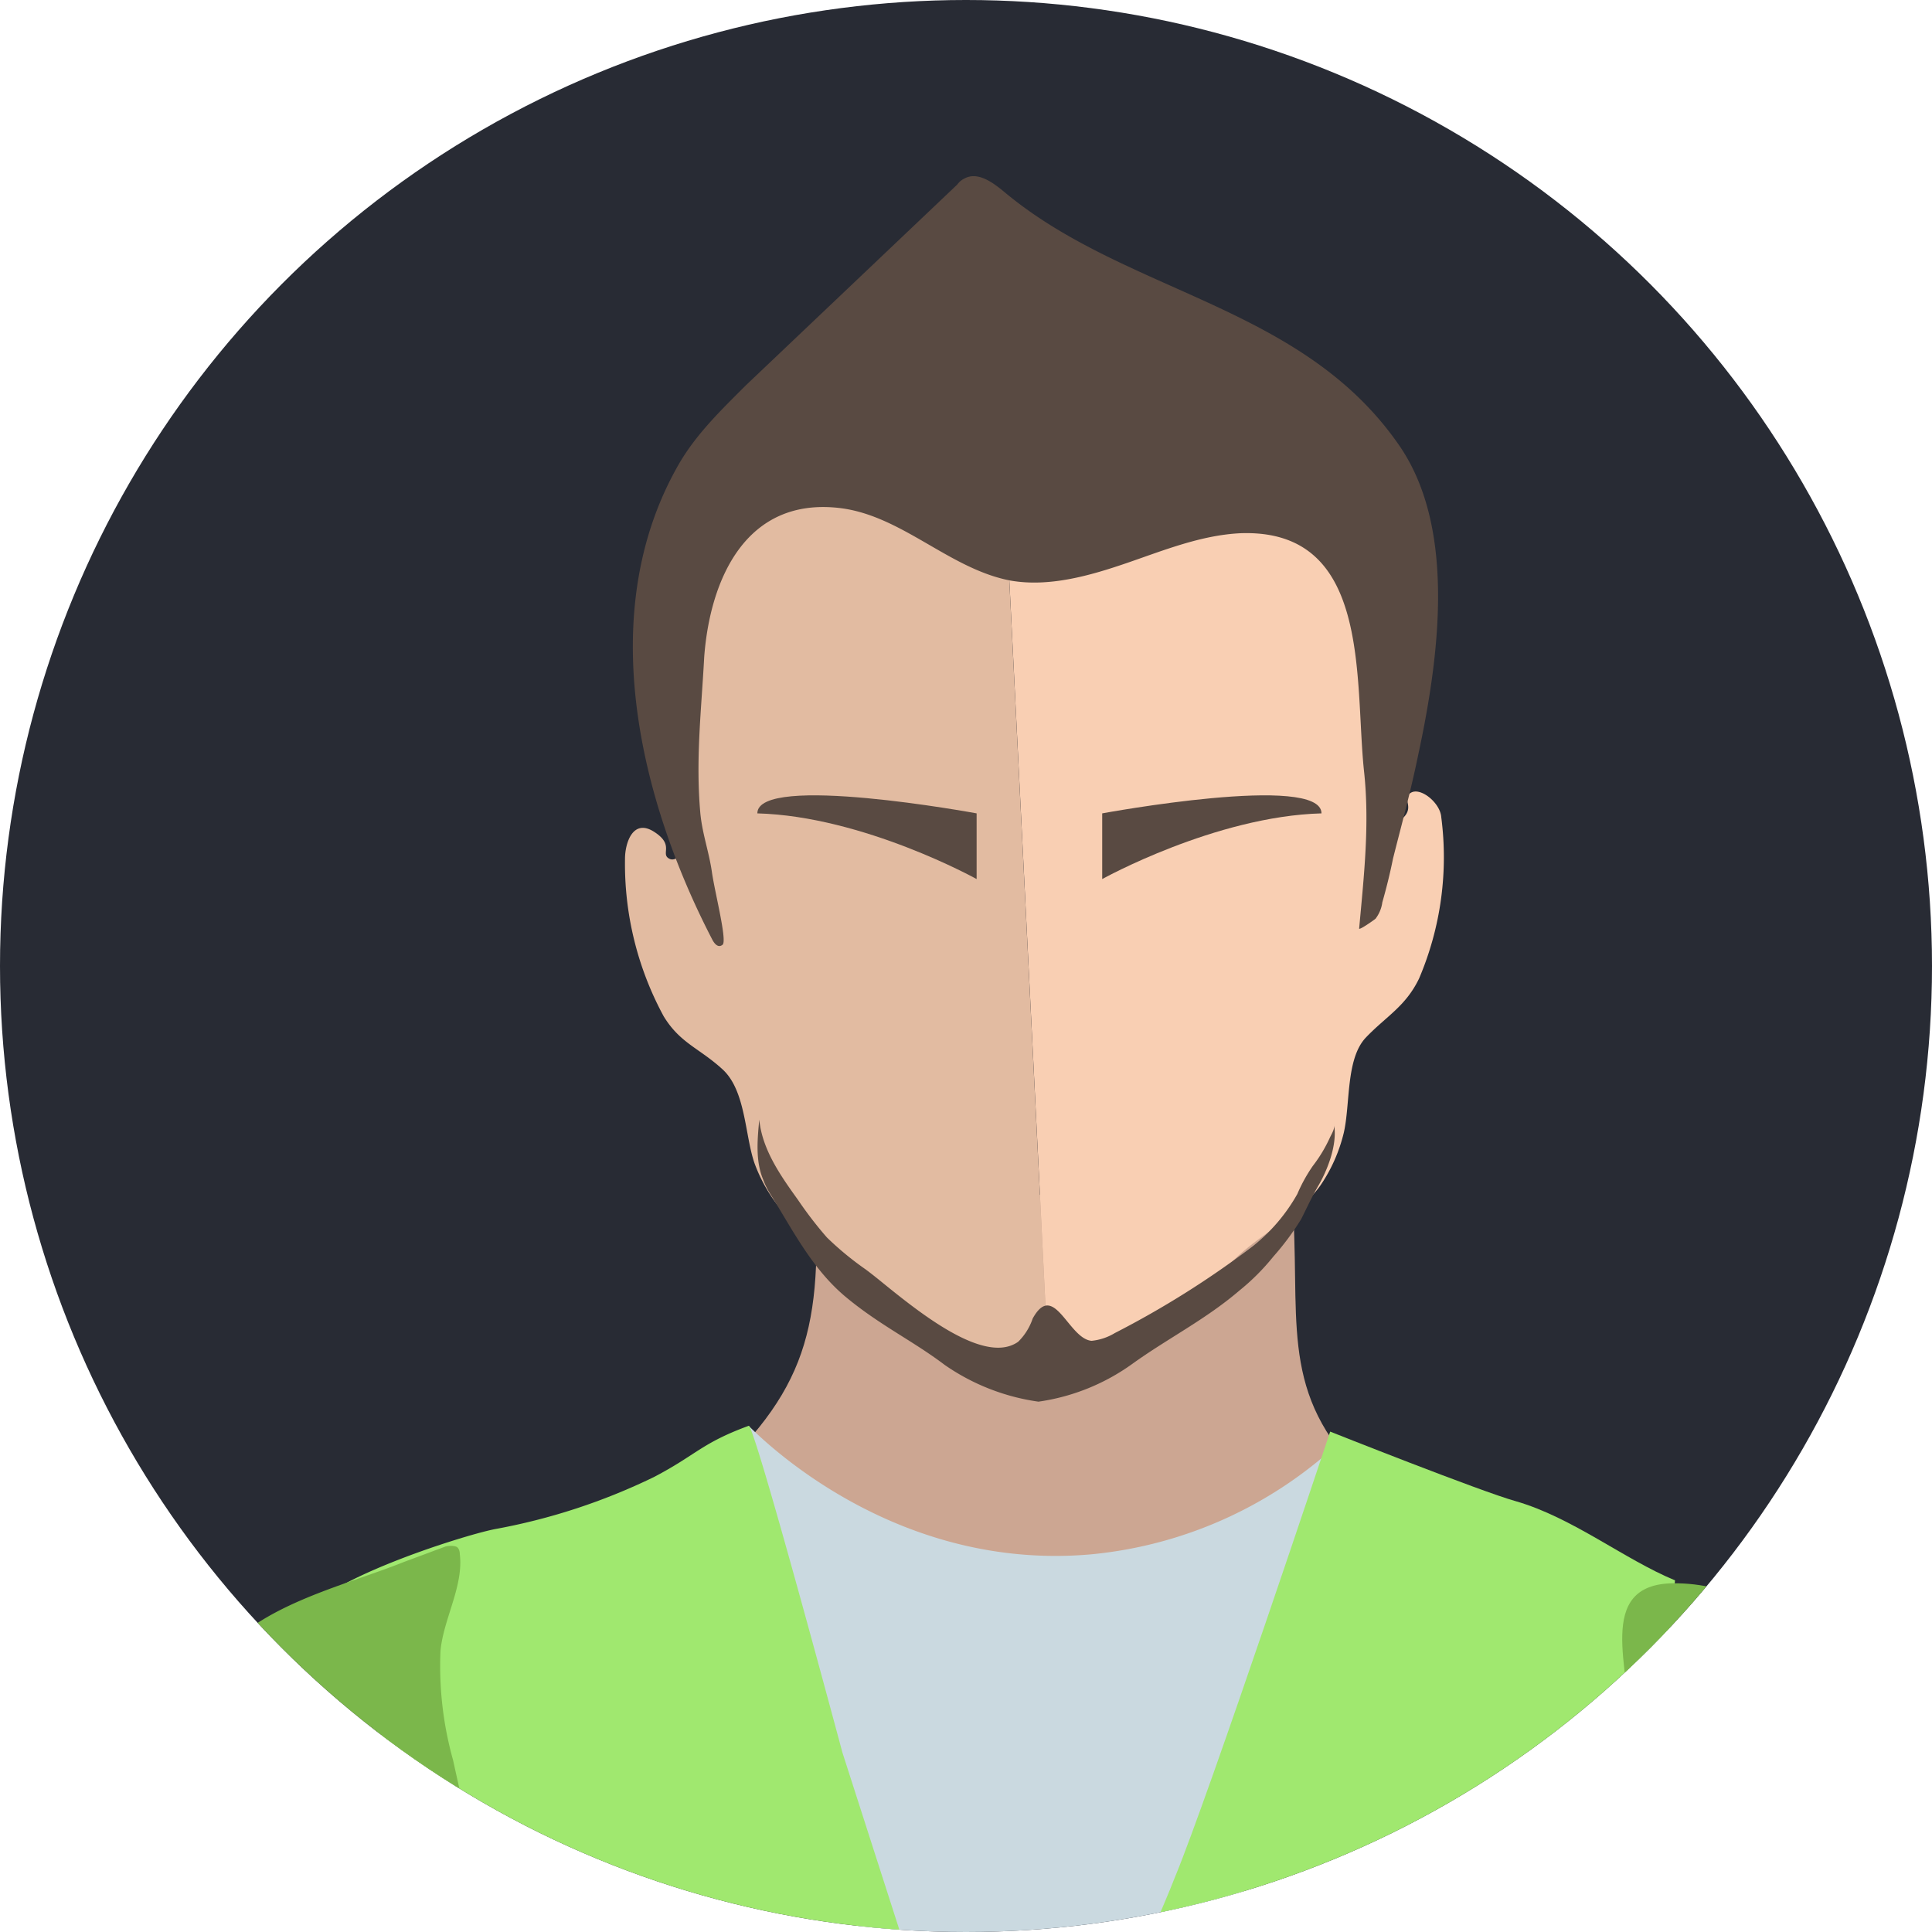
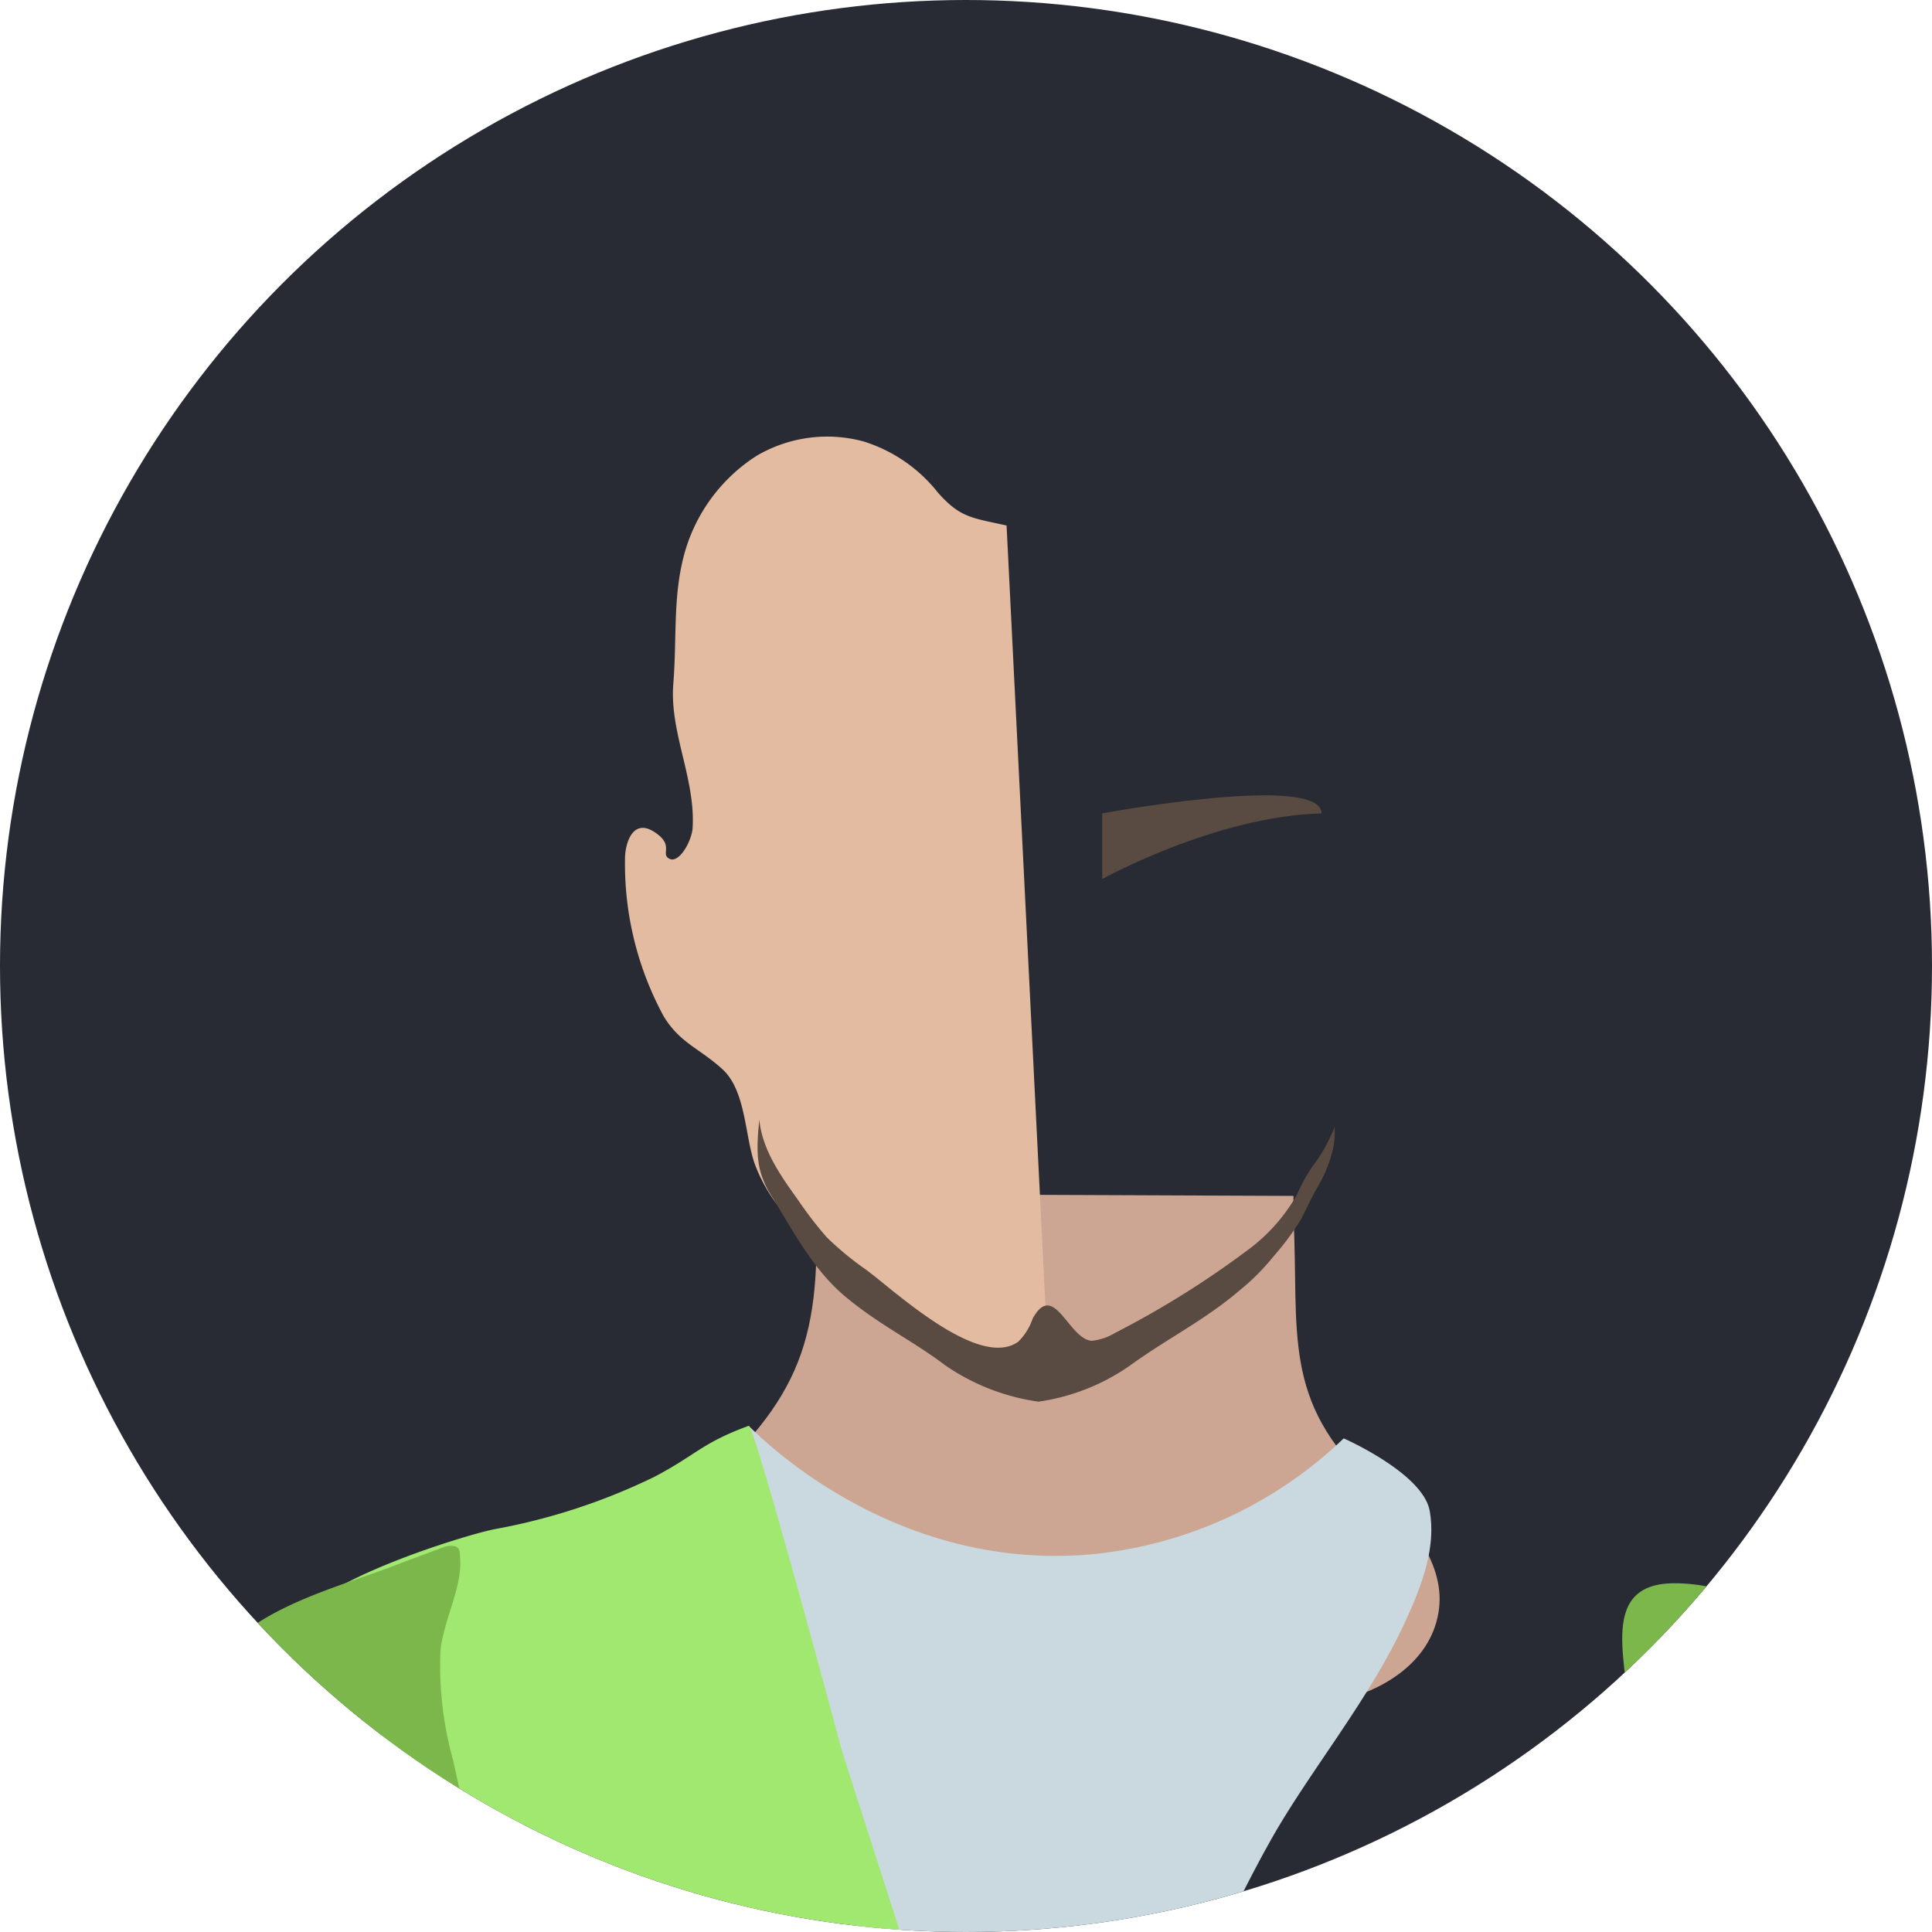
<svg xmlns="http://www.w3.org/2000/svg" viewBox="0 0 200 200">
  <defs>
    <clipPath id="a">
      <circle cx="100" cy="100" r="100" style="fill:none" />
    </clipPath>
  </defs>
  <circle cx="100" cy="100" r="100" style="fill:#282b34" />
  <g style="clip-path:url(#a)">
    <path d="M133.9,123.8V126c.6,11.9-1.3,19,8.1,27.7,3.8,3.6,7.8,8.2,6.9,13.3s-5.7,8-10.4,9.1-9.8.7-14.6,1.6-11,3.9-16.8,3.7-12.9-5-17.8-10S79.6,161,73,158.6c-1.2-.5-2.7-1.3-2.4-2.5s.6-.9,1-1.3c11.6-10.1,13.5-16.4,12.8-31.2Z" style="fill:#cca692" />
-     <path d="M105.4,54.7c2.9.8,6.8-3,8.7-4.5a39.7,39.7,0,0,1,11.5-6.5c3-1.2,6.4-1.9,9.5-1s7.6,5.9,8.4,10.6c1.7,9.5-3,19.3-1.5,28.9.2,1.3.6,4.3,2.7,2.9s.3-2.3,1.3-3,3.1,1,3.2,2.5a32,32,0,0,1-2.3,16.7c-1.4,2.9-3.4,3.9-5.5,6.1s-1.6,6.9-2.3,9.9a16.5,16.5,0,0,1-2.4,5.4c-2.5,3.5-6.9,5.3-9.7,8.5s-5.1,5.9-8.8,8-5.5,1.4-8.5,1.4h-1.2l-4.3-86.3Z" style="fill:#f9cfb3" />
    <path d="M64.7,88.9c0-1.6.8-4.2,3-2.8s.6,2.3,1.6,2.8,2.3-1.8,2.4-3.2c.3-5.1-2.4-9.9-2-14.9s-.1-9.4,1.3-14a17.6,17.6,0,0,1,7.3-9.6,14.4,14.4,0,0,1,11.1-1.5A15.8,15.8,0,0,1,97.1,51c2.3,2.6,3.5,2.6,7.1,3.4l4.3,86.3c-2.6.2-5.3.2-7.3-.7-4-1.6-6.7-4.3-9.6-7s-7.7-4.2-10.5-7.5a16.3,16.3,0,0,1-3-5.1c-1-2.9-.9-7.5-3.3-9.7s-4.4-2.7-6.1-5.5A33.1,33.1,0,0,1,64.7,88.9Z" style="fill:#e2bba1" />
-     <path d="M146.8,78.2c-.8,3.9-1.8,7.5-2.6,10.7-.3,1.5-.7,3.1-1.1,4.5a3.6,3.6,0,0,1-.7,1.7c-.1.1-1.8,1.3-1.7,1,.5-5.5,1.1-10.8.5-16.3-1-9.5.8-25.1-12.8-24.6-4.1.2-8,1.8-11.8,3.1s-8,2.5-12,1.8c-6.3-1.2-11.2-6.7-17.6-7.5C77.2,51.4,73.5,60,72.9,68c-.3,5.6-.9,10.6-.4,16.2.2,2.1.9,4,1.2,6.1s1.6,7.1,1.1,7.5-.9-.2-1.1-.6C66.3,82.9,61.4,63.4,70.3,48c1.8-3.1,4.4-5.6,6.9-8.1L99.1,19.1a1.9,1.9,0,0,1,.7-.6c1.4-.8,3,.4,4.2,1.4,12.6,10.5,30.6,11.6,40.7,26C150.6,54.2,149.2,67.1,146.8,78.2Z" style="fill:#594a42" />
    <path d="M90.7,208.4c.3,1.2.6,2.4.8,3.5H121c3.5-7.1,6.6-14.4,10.6-21.5s10.2-14.5,13.9-22.6c1.6-3.5,3.2-7.5,2.5-11.4s-8.9-7.5-8.9-7.5a43.7,43.7,0,0,1-26.1,12c-20,1.8-33.6-11.4-35.5-13.3-.6,6.3-.5,13.4,2,19.3C85.2,180.4,87.8,194.4,90.7,208.4Z" style="fill:#cad9e0" />
    <path d="M39.5,178.3c.3,11.2.9,22.4,1.4,33.6H97l-9.8-30.5s-9.1-34-9.7-33.8c-4.9,1.8-5.4,3-9.8,5.3a63.8,63.8,0,0,1-16.5,5.4c-3.5.7-18.6,5.5-20.1,9.4S39.4,174.7,39.5,178.3Z" style="fill:#a0e86f" />
-     <path d="M167.5,211.9c1.4-16.2,4.2-32.5,5.9-48.3-5.3-2.2-10.6-6.5-16.5-8.2-3.6-1-19.2-7.2-19.2-7.2s-12.5,37.5-16.1,46.2c-1,2.6-4,9.4-7.5,17.5Z" style="fill:#a0e86f" />
    <path d="M114.1,84.2V91s11.7-6.5,22.7-6.8C136.8,80,114.1,84.2,114.1,84.2Z" style="fill:#594a42" />
-     <path d="M101.1,84.2V91s-11.7-6.5-22.7-6.8C78.4,80,101.1,84.2,101.1,84.2Z" style="fill:#594a42" />
    <path d="M138.1,116.4c.1.4-.2.9-.4,1.3a14.9,14.9,0,0,1-1.8,3,16.4,16.4,0,0,0-1.6,2.9,18.4,18.4,0,0,1-4.6,5.4,95.7,95.7,0,0,1-14.3,9,5.7,5.7,0,0,1-2.4.8c-2.4-.2-3.9-6.3-6.1-2.3a6.1,6.1,0,0,1-1.5,2.4c-4.1,2.9-12.8-5.3-15.8-7.5a31.9,31.9,0,0,1-4-3.3,40.1,40.1,0,0,1-3-3.9c-1.8-2.5-3.7-5.2-4-8.3-.2,2.1-.4,4.3.4,6.2a8,8,0,0,0,.8,1.6c2.3,3.7,4.3,7.7,7.8,10.6s6.9,4.5,10.2,7a22.5,22.5,0,0,0,9.7,3.8,21.9,21.9,0,0,0,9.7-3.9c3.6-2.6,7.6-4.6,11.1-7.6a23.2,23.2,0,0,0,3.5-3.5,28.2,28.2,0,0,0,2.9-3.9c.6-1.2,1.1-2.3,1.8-3.5S138.5,118.7,138.1,116.4Z" style="fill:#594a42" />
    <path d="M51,211.9c0-1.1.1-2.2.1-3.3,0-9-2.3-17.7-4.2-26.4a36.1,36.1,0,0,1-1.3-11.3c.3-3.3,2.4-6.7,2-10,0-.3-.1-.7-.4-.8s-.7-.1-1.1,0l-4.3,1.6c-6.5,2.6-15.4,4.5-19.7,10.5-5.9,8.1-9.4,21.6-11.8,31.2l-2.1,8.5Z" style="fill:#7bb74b" />
    <path d="M168.6,178.6c-.6,11.1-1.7,22.2-2.4,33.3h35.3c-2.2-8.7-4.4-17.3-6.3-25.8-2.4-10.4-10.1-22.3-22-22.2C165,164,168.9,173.1,168.6,178.6Z" style="fill:#7bb74b" />
  </g>
</svg>